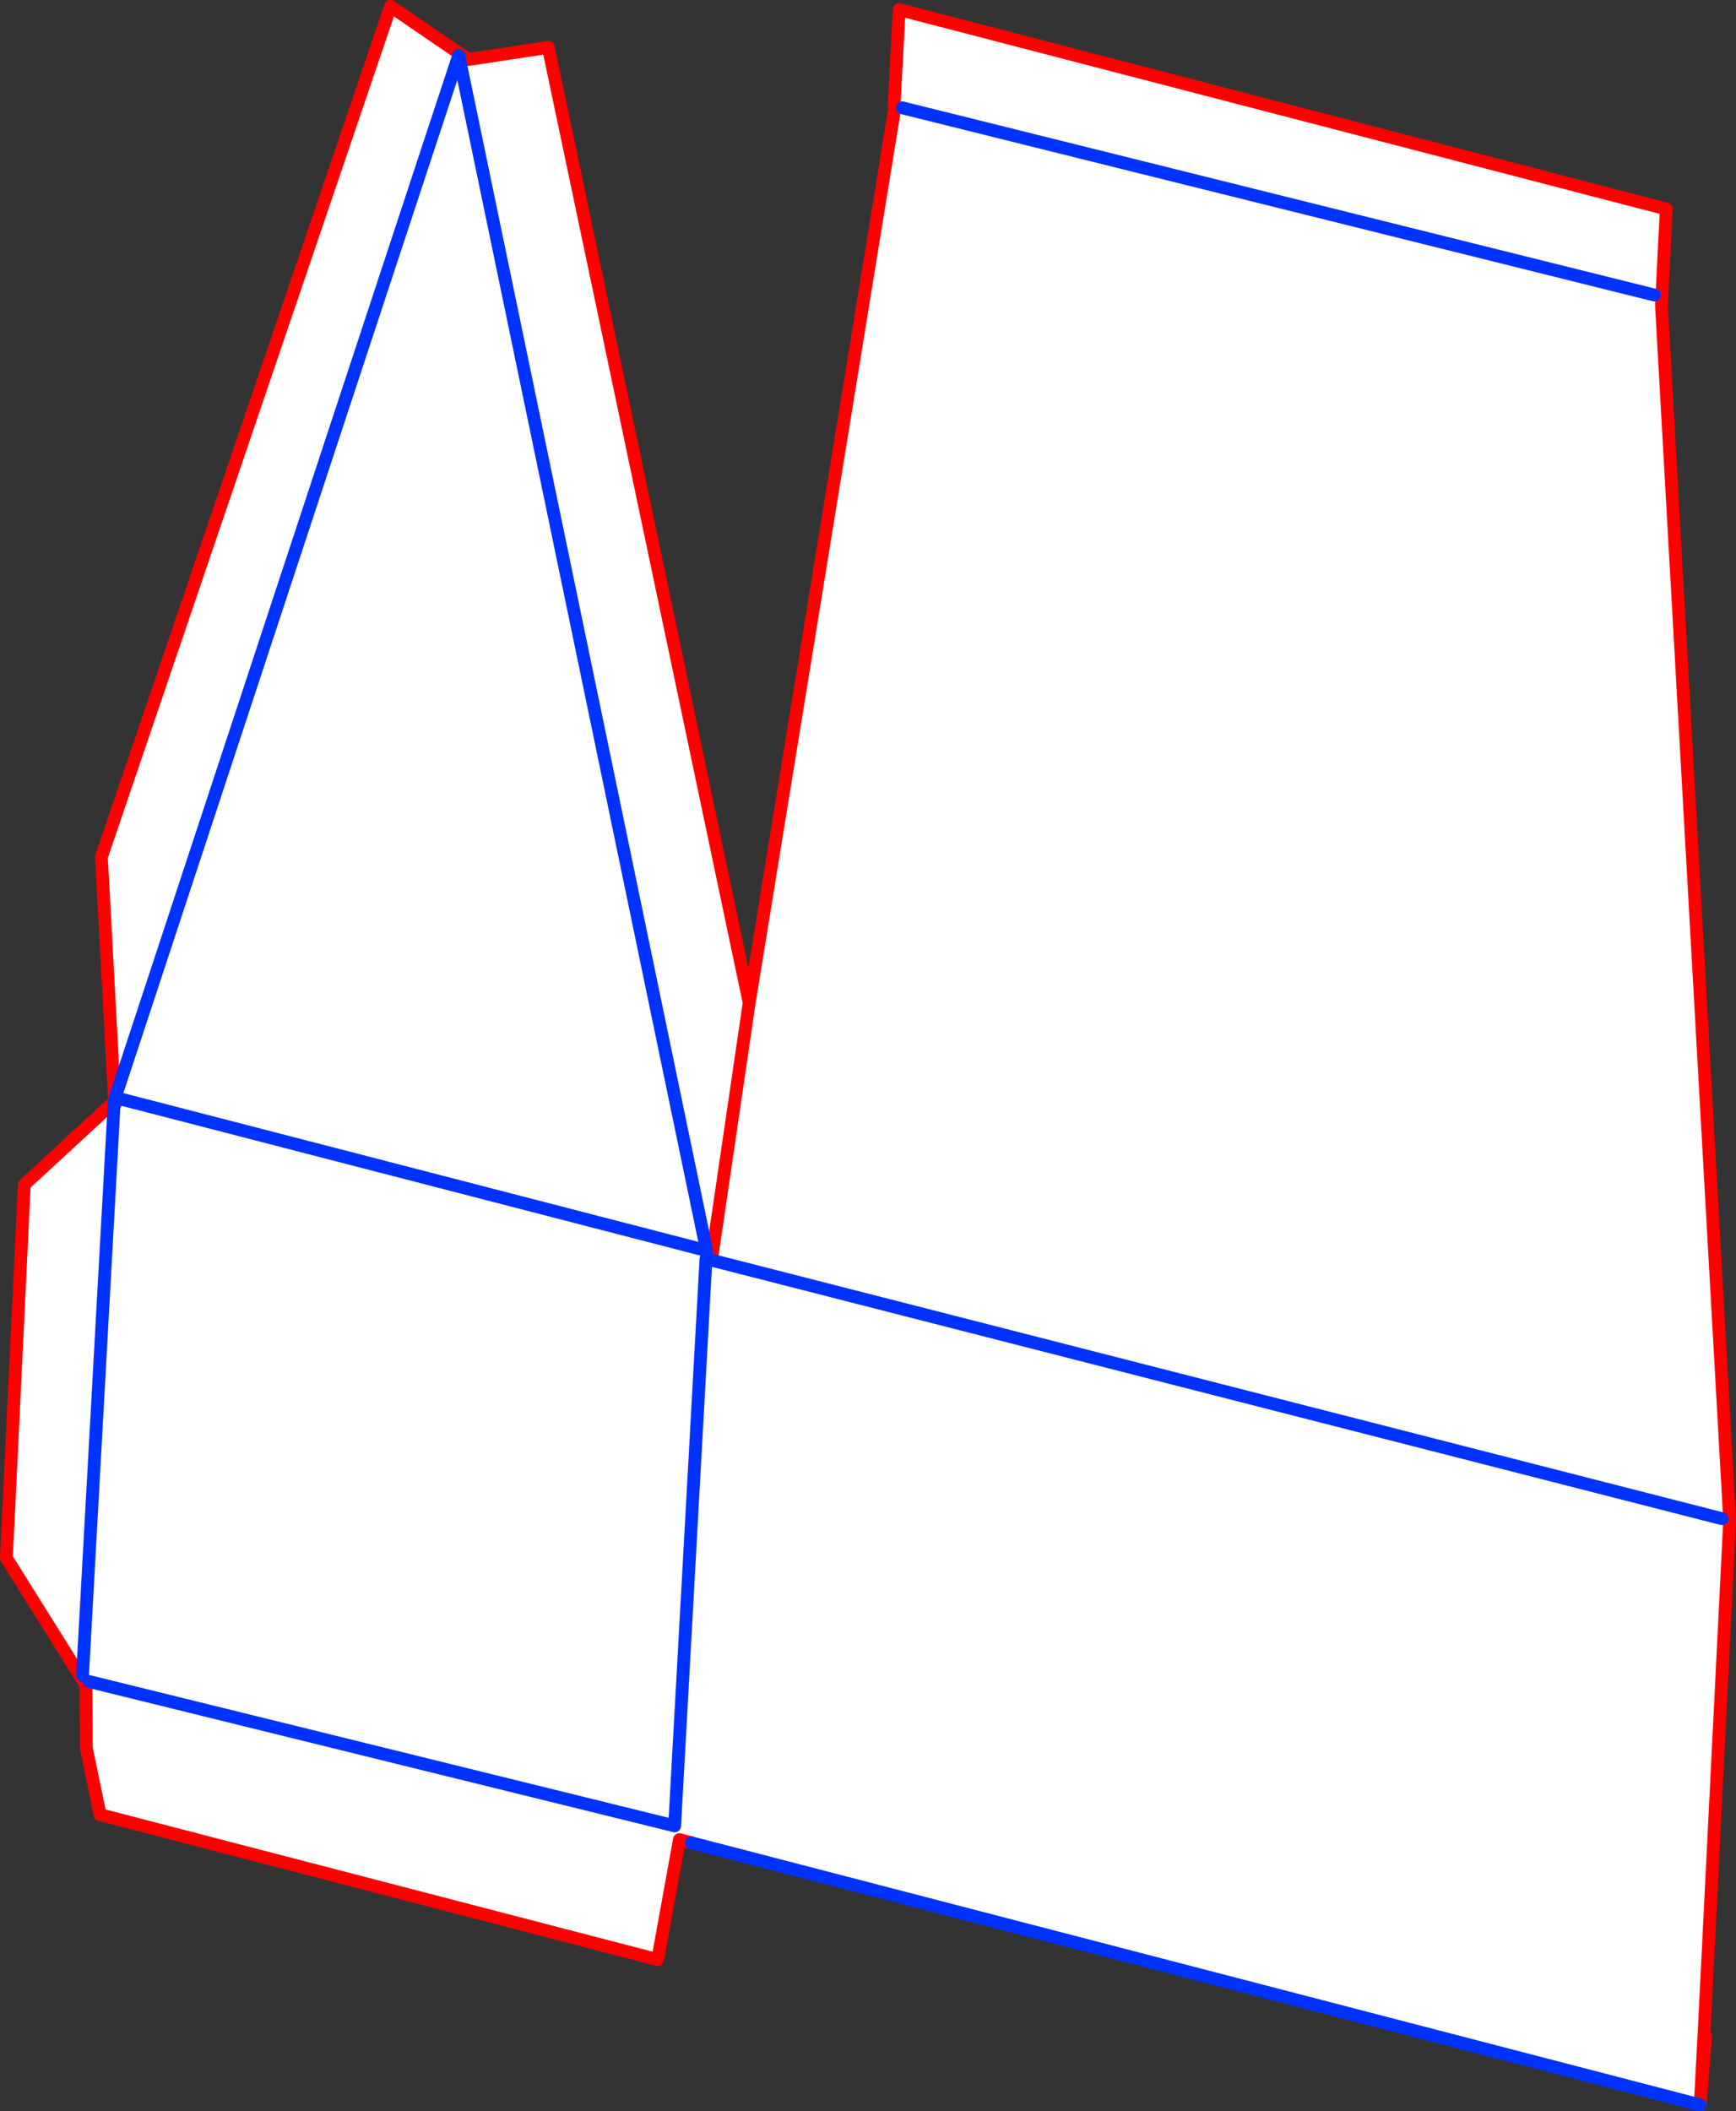
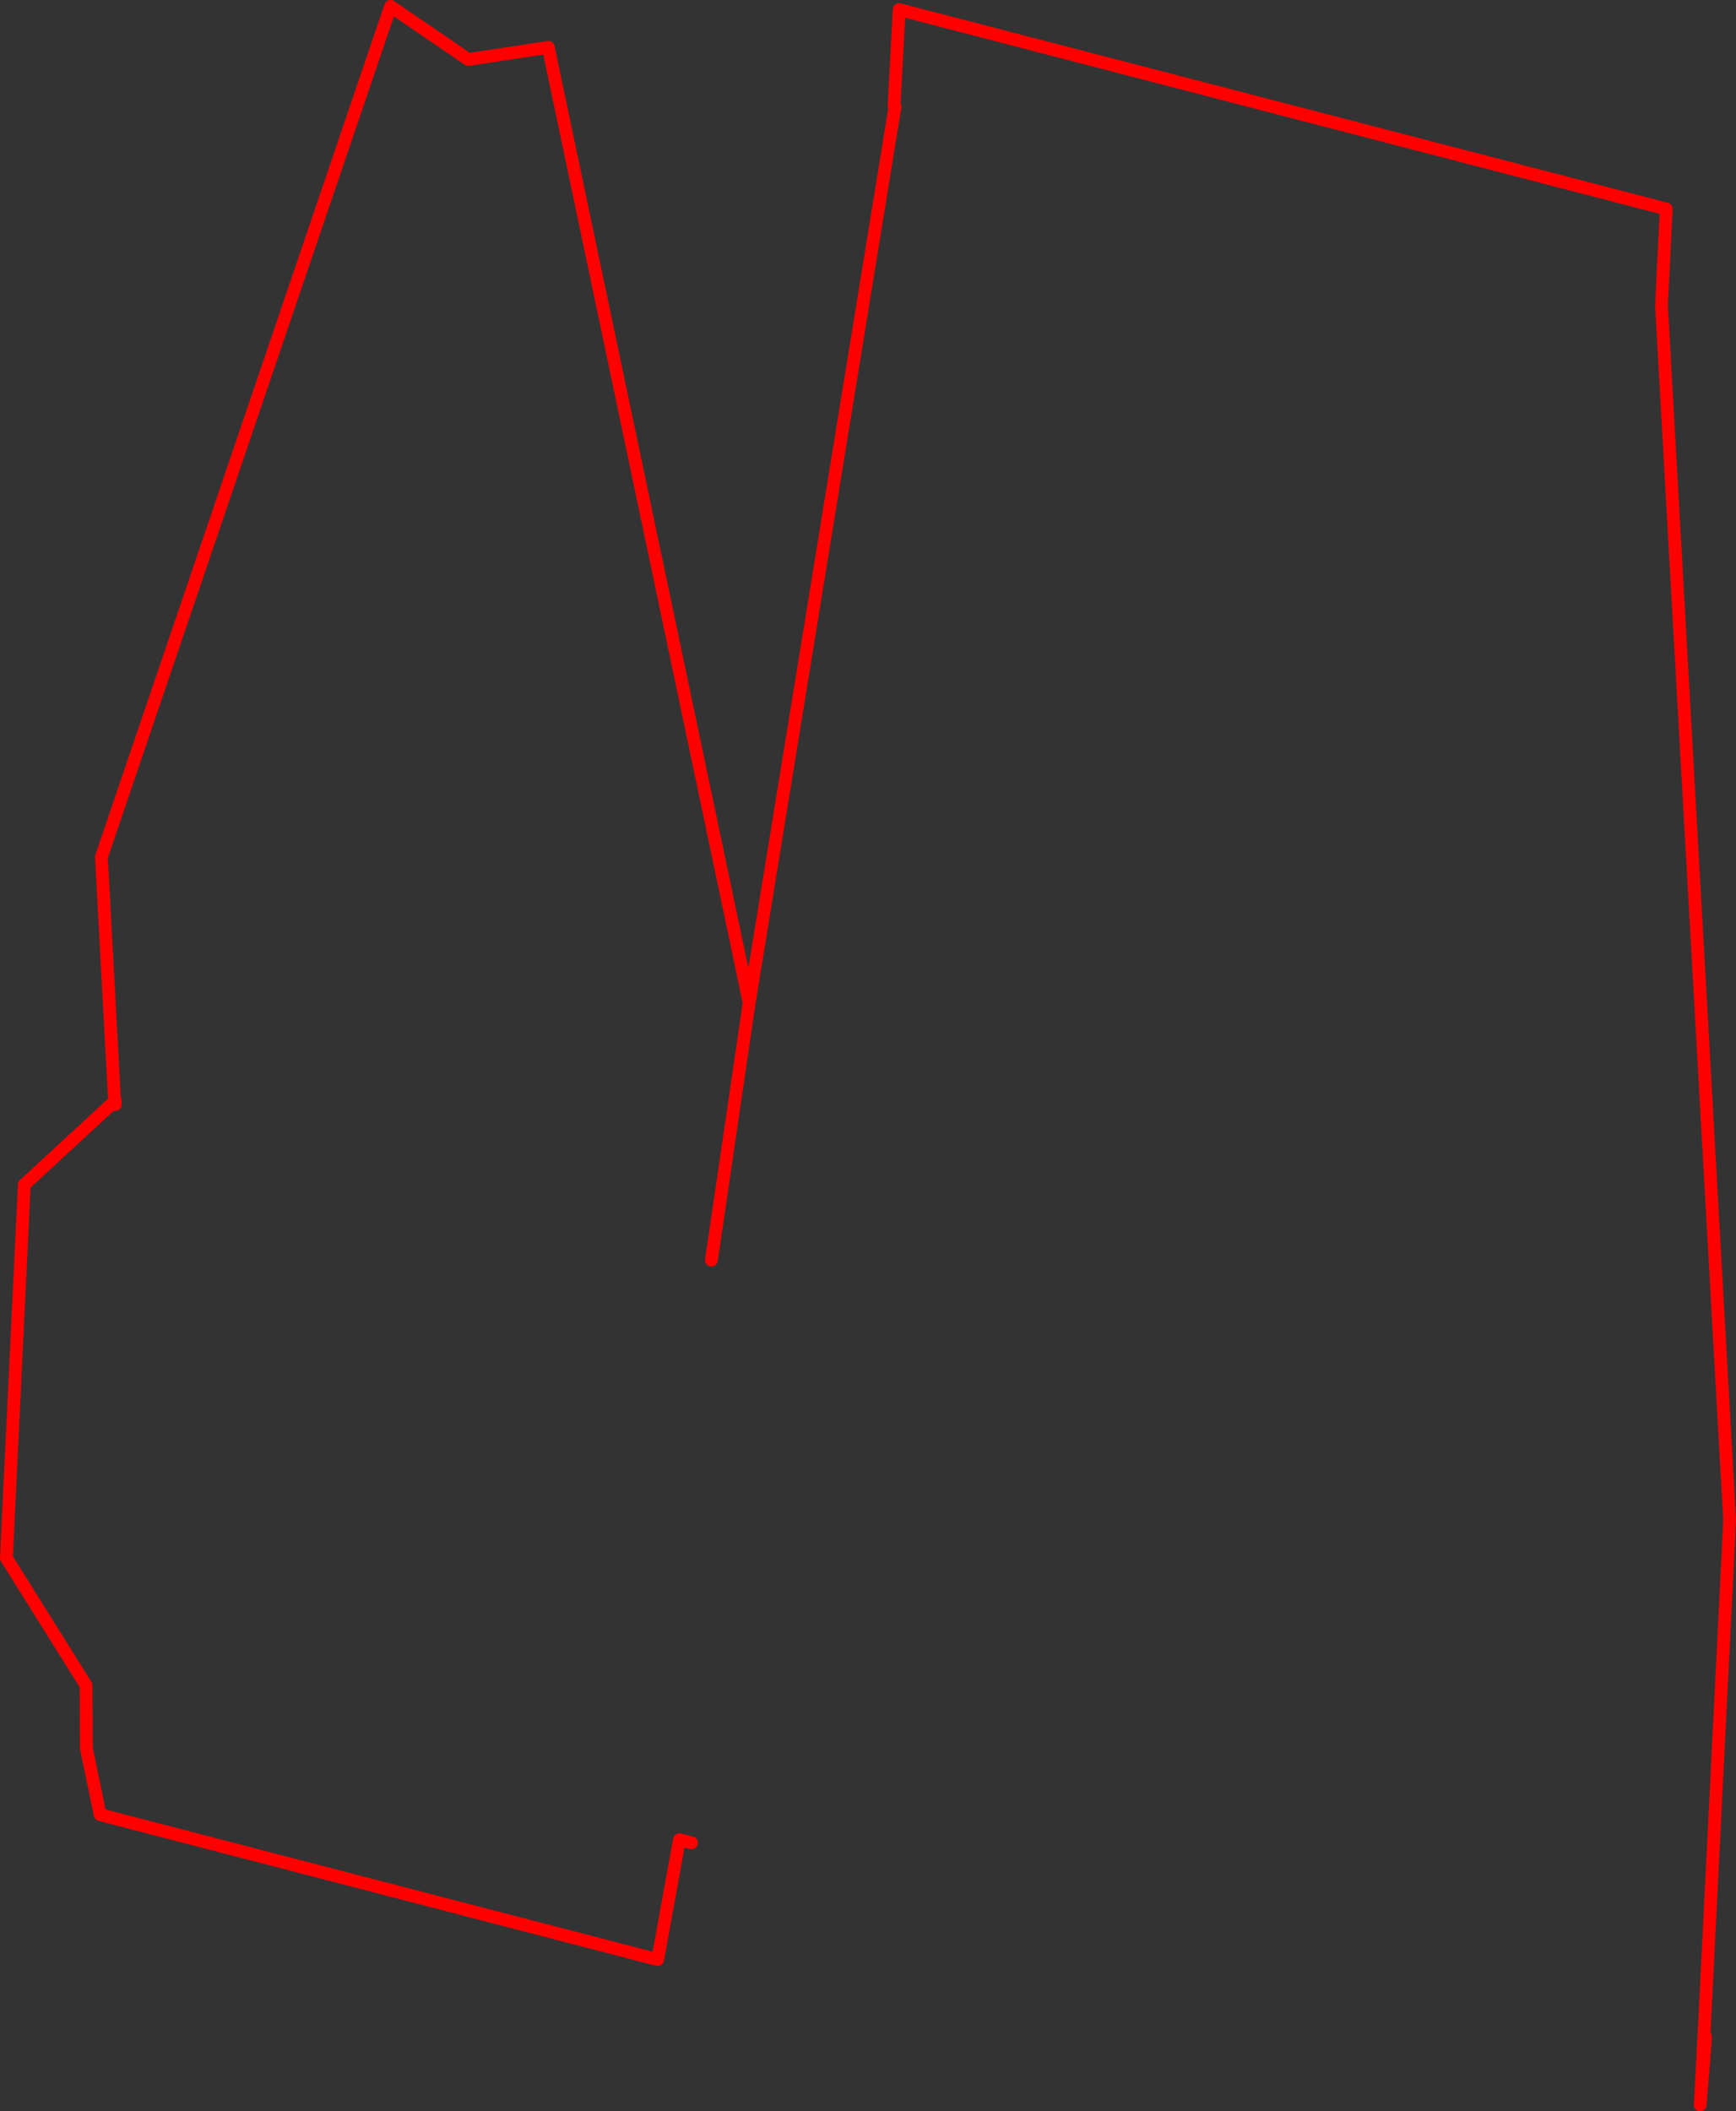
<svg xmlns="http://www.w3.org/2000/svg" height="329.9px" width="271.35px">
  <rect width="100%" height="100%" fill="#333333" stroke="none" />
  <g transform="matrix(1.0, 0.0, 0.0, 1.0, -228.05, -22.75)">
-     <path d="M245.95 194.7 L243.9 156.65 289.1 23.75 301.25 32.05 313.75 30.15 345.15 179.45 367.95 39.4 367.8 39.3 368.6 24.25 488.5 55.4 487.75 70.45 498.4 260.15 497.2 260.05 498.35 261.5 494.4 340.65 493.85 350.95 493.8 351.65 336.15 310.7 334.25 310.2 330.85 328.95 243.7 306.3 241.55 295.95 241.5 286.1 229.05 266.2 231.85 207.85 245.95 194.85 245.95 194.7 246.05 194.25 299.75 31.4 338.5 218.15 338.45 218.15 246.05 194.25 338.45 218.15 338.5 218.15 299.75 31.4 246.05 194.25 245.95 194.7 M339.25 219.65 L338.4 219.45 333.5 308.05 242.0 285.5 333.5 308.05 338.4 219.45 339.25 219.65 345.15 179.45 339.25 219.65 497.2 260.05 339.25 219.65 M486.65 68.85 L369.1 39.6 486.65 68.85 M246.05 194.8 L246.05 194.65 246.0 194.7 245.95 194.85 246.0 195.2 246.05 195.35 246.05 194.8 M245.95 194.85 L245.95 195.05 245.9 195.05 240.95 284.55 245.9 195.05 245.95 195.05 245.95 194.85" fill="#ffffff" fill-rule="evenodd" stroke="none" />
    <path d="M245.95 194.7 L243.9 156.65 289.1 23.75 301.25 32.05 313.75 30.15 345.15 179.45 367.95 39.4 367.8 39.3 368.6 24.25 488.5 55.4 487.75 70.45 498.4 260.15 498.35 261.5 494.4 340.65 494.65 341.05 493.85 350.95 493.8 351.65 M336.15 310.7 L334.25 310.2 330.85 328.95 243.7 306.3 241.55 295.95 241.5 286.1 229.05 266.2 231.85 207.85 245.95 194.85 246.0 195.2 246.05 195.35 246.05 194.8 246.05 194.65 246.0 194.7 245.95 194.85 M339.25 219.65 L345.15 179.45 M494.4 340.65 L493.85 350.95 M246.0 195.2 L246.0 194.85 246.05 194.8" fill="none" stroke="#ff0000" stroke-linecap="round" stroke-linejoin="round" stroke-width="2.0" />
-     <path d="M493.8 351.65 L336.15 310.7 M245.95 194.85 L245.95 194.7 246.05 194.25 299.75 31.4 338.5 218.15 338.45 218.15 246.05 194.25 M242.0 285.5 L333.5 308.05 338.4 219.45 339.25 219.65 497.2 260.05 M369.1 39.6 L486.65 68.85 M240.95 284.55 L245.9 195.05 245.95 195.05 245.95 194.85" fill="none" stroke="#0032ff" stroke-linecap="round" stroke-linejoin="round" stroke-width="2.0" />
  </g>
</svg>